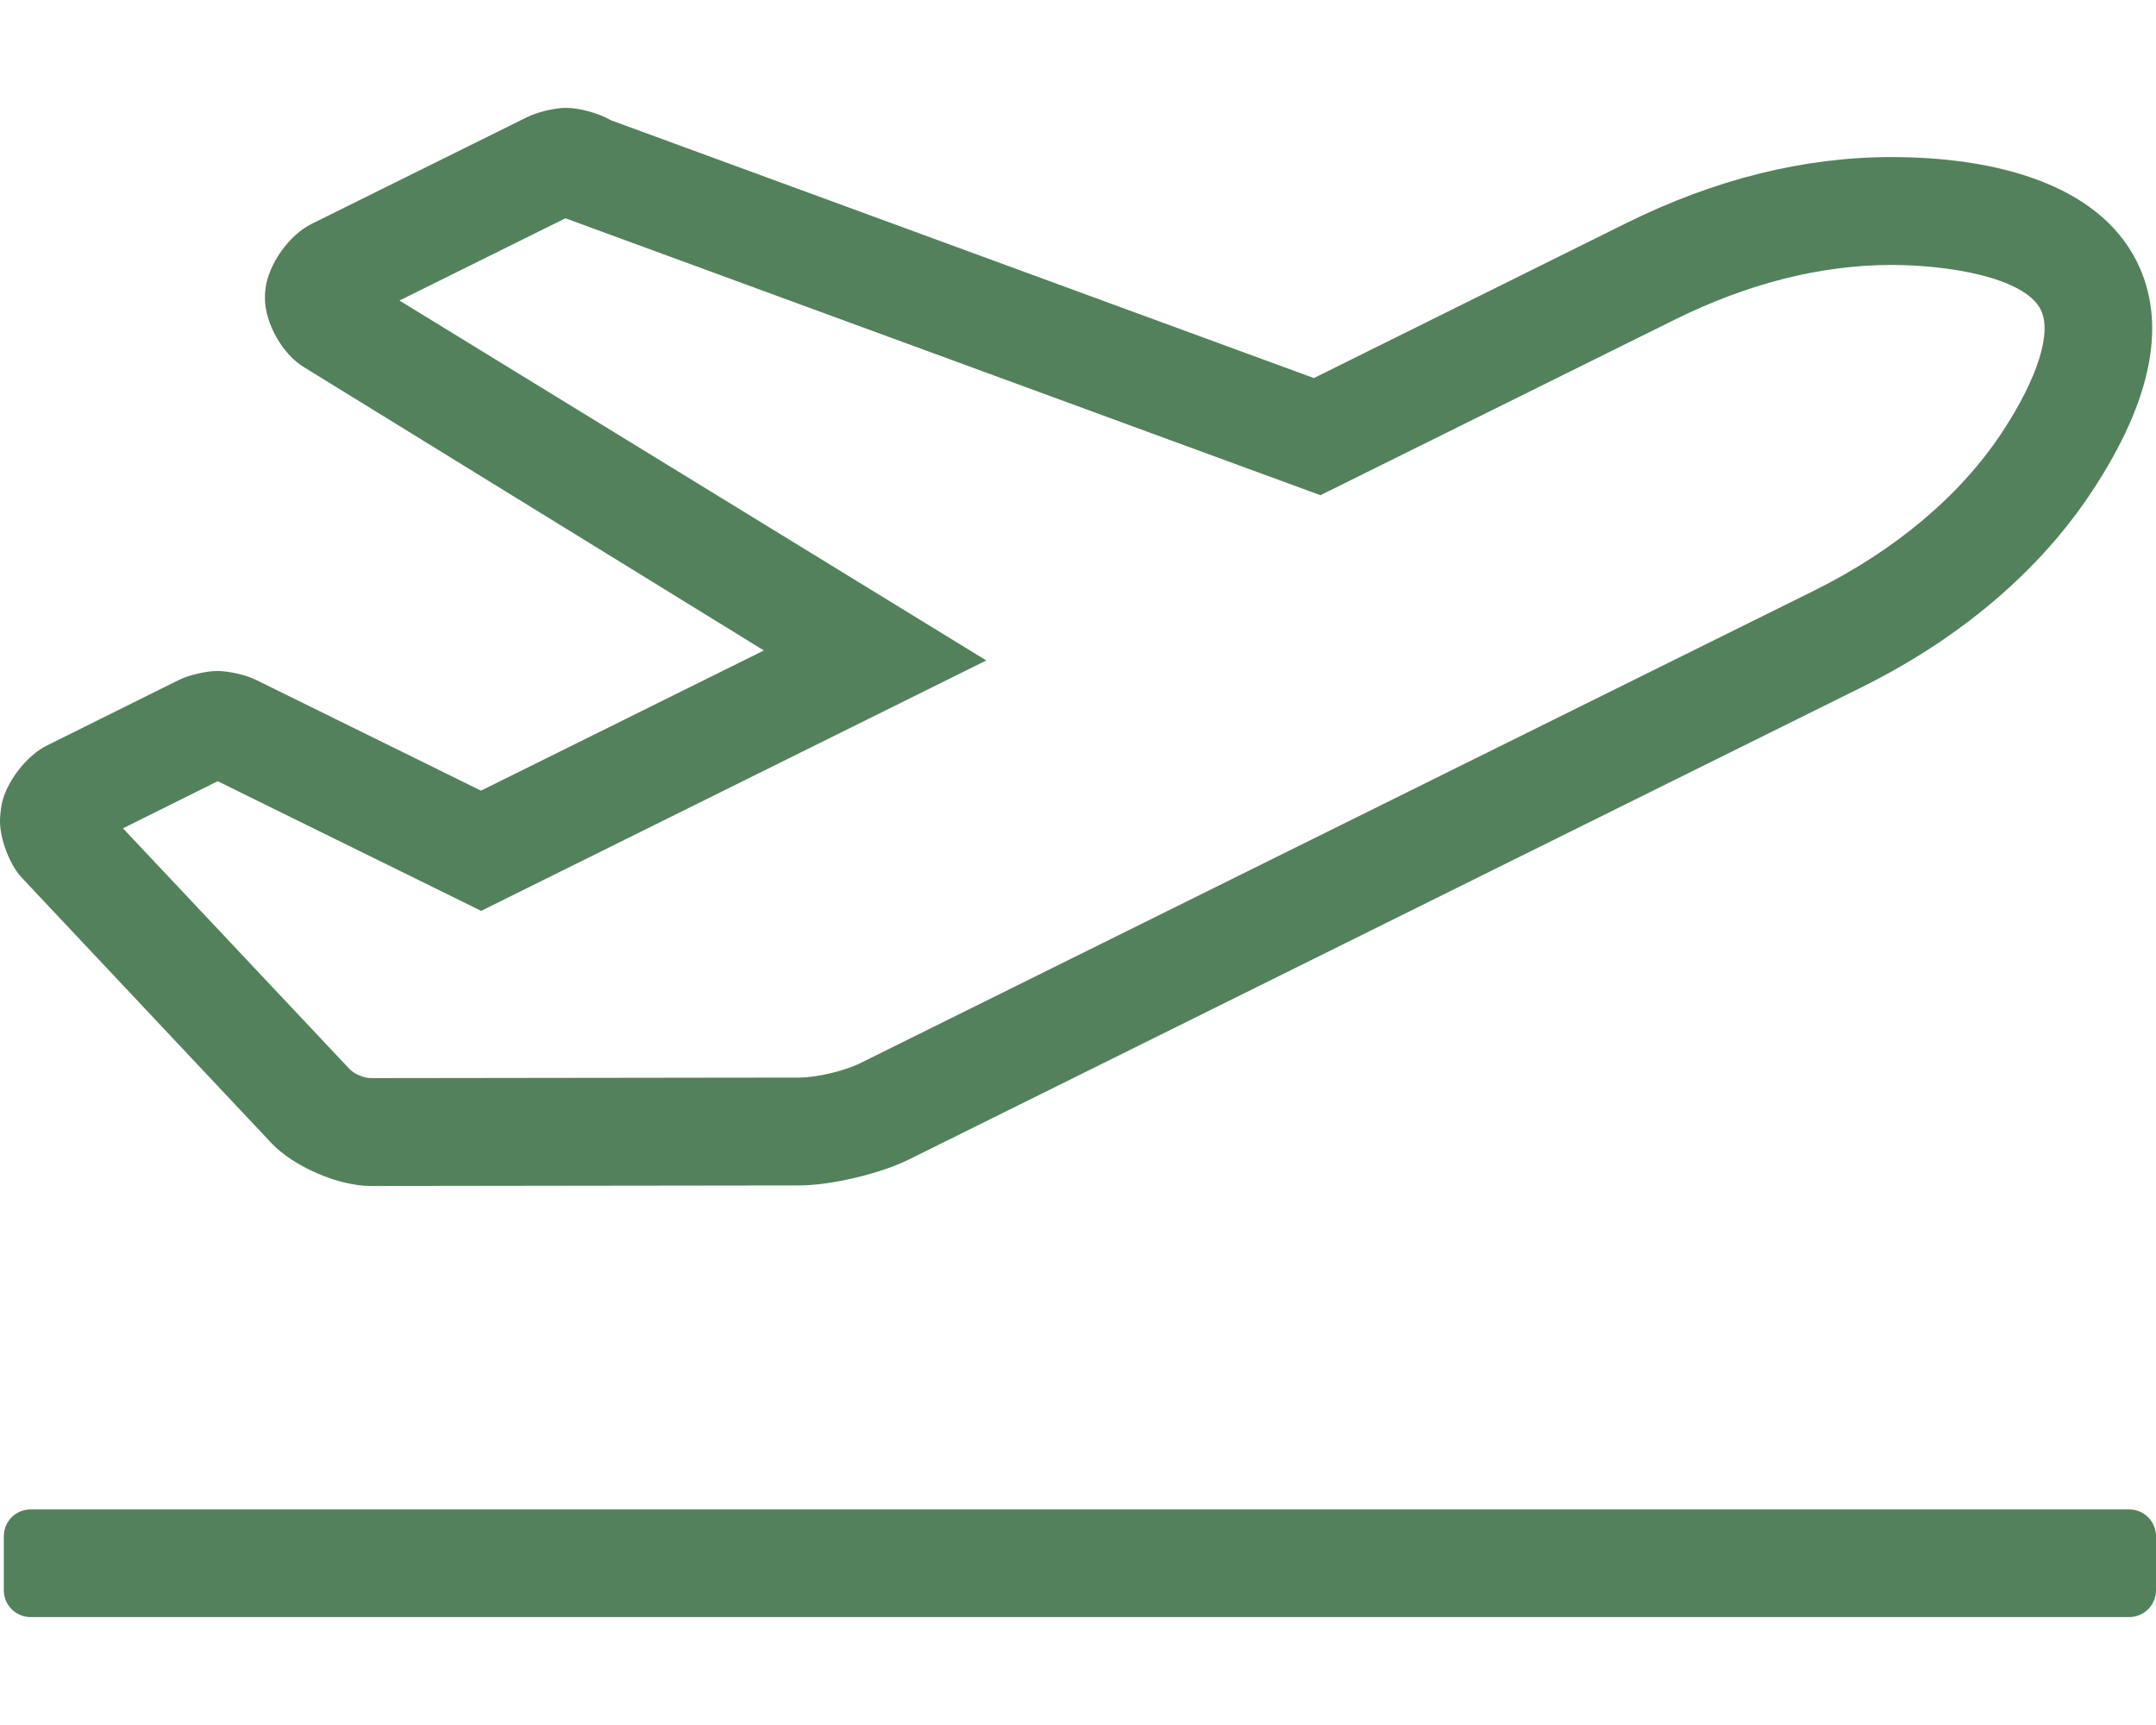
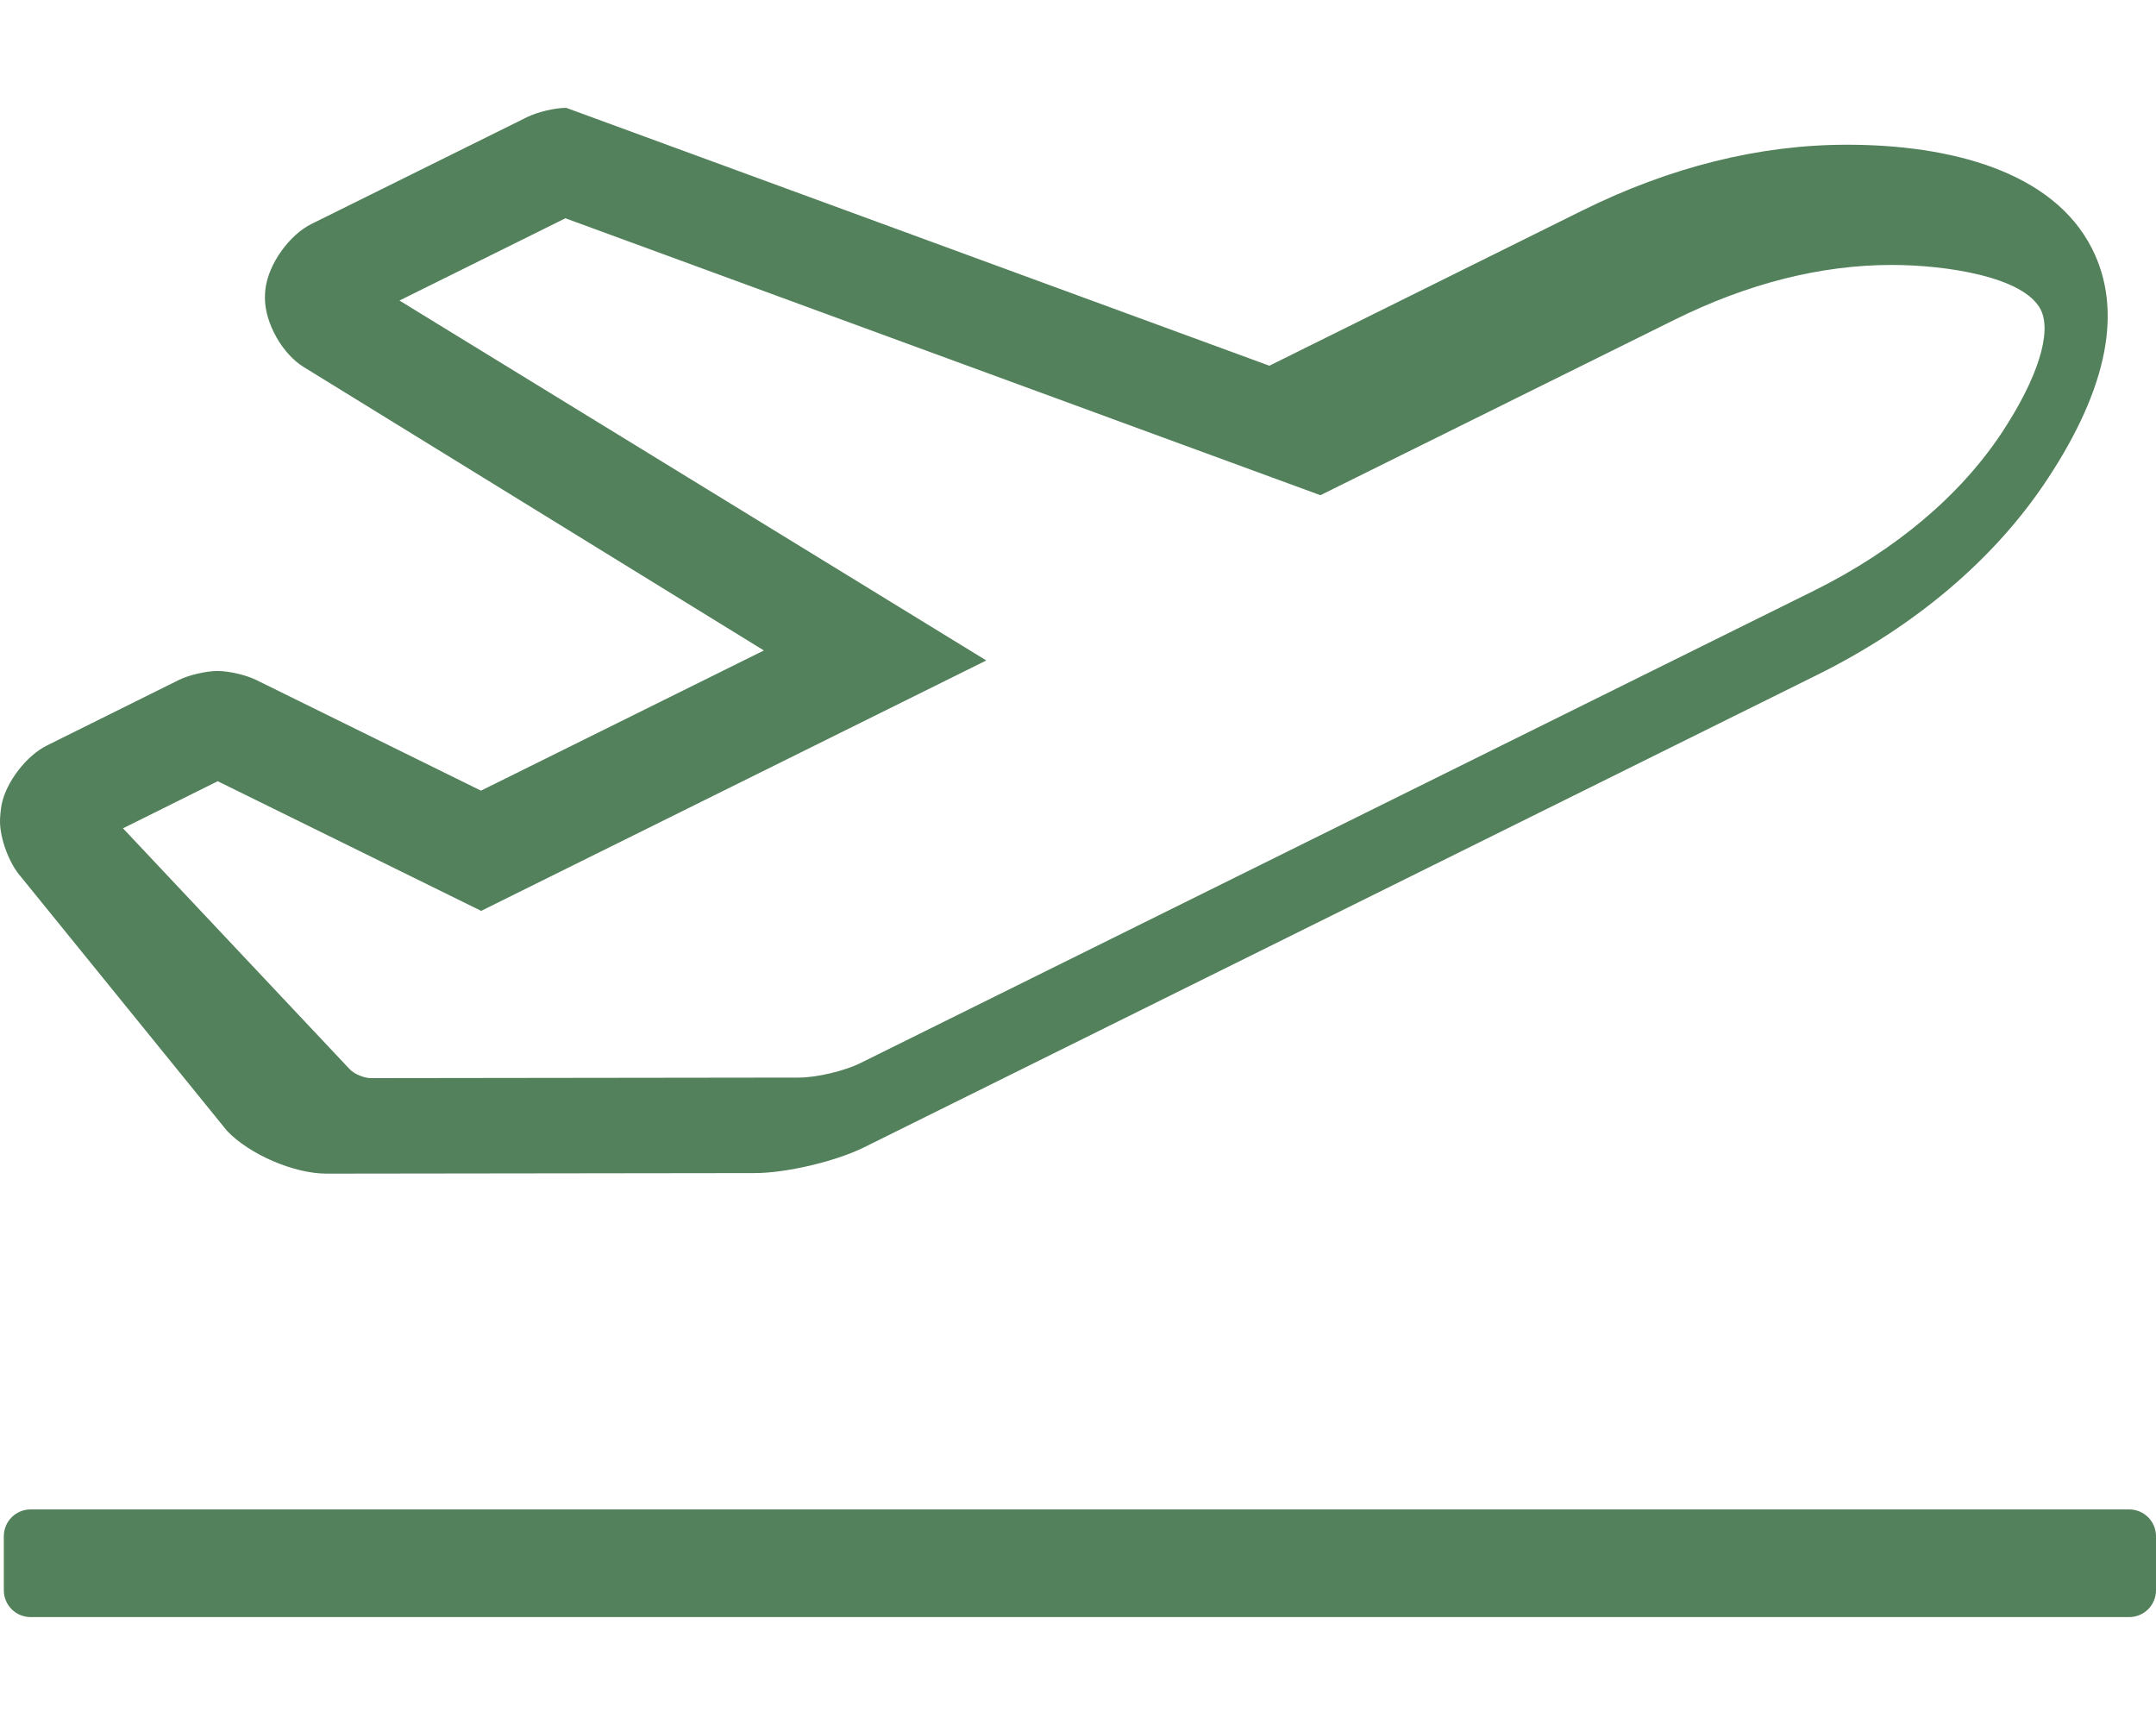
<svg xmlns="http://www.w3.org/2000/svg" id="Ligging" viewBox="0 0 118.74 94.99">
  <defs>
    <style>
      .cls-1 {
        fill: #53815b;
      }
    </style>
  </defs>
-   <path class="cls-1" d="M1.15,48.28C.51,47.56,0,46.19,0,45.23c0-.26.04-.67.09-.93.25-1.24,1.38-2.71,2.52-3.26l7.25-3.6c.55-.27,1.5-.49,2.12-.49s1.57.22,2.12.49l12.39,6.1,15.58-7.72-25.33-15.6c-1.19-.72-2.15-2.43-2.15-3.81,0-.14.01-.37.03-.51.17-1.37,1.32-2.98,2.56-3.58l11.87-5.88c.55-.27,1.51-.5,2.12-.5h.02c.73,0,1.83.31,2.45.68l38.72,14.2,17.2-8.53c4.88-2.42,9.79-3.64,14.61-3.64,5.7,0,11.34,1.47,13.49,5.71,1.71,3.36.9,7.63-2.44,12.69-2.88,4.38-7.27,8.11-12.68,10.79l-52.52,26.03c-1.57.77-4.27,1.41-6.02,1.41l-23.57.03c-1.79,0-4.25-1.06-5.48-2.36L1.15,48.28ZM118.74,84.6v2.97c0,.82-.66,1.48-1.48,1.48H1.69c-.82,0-1.48-.66-1.48-1.48v-2.97c0-.82.66-1.48,1.48-1.48h115.57c.82,0,1.48.66,1.48,1.48ZM6.77,45.61l12.49,13.27c.26.27.79.49,1.17.49l23.56-.03c.99,0,2.51-.36,3.4-.8l52.53-26.02c4.47-2.22,8.06-5.24,10.36-8.74,1.95-2.97,2.74-5.48,2.11-6.73-.91-1.8-5.18-2.46-8.21-2.46-3.9,0-7.93,1.02-11.98,3.03l-19.48,9.65L31.14,12.02l-9.14,4.53,32.32,19.82-27.82,13.79-14.51-7.14-5.21,2.59Z" />
+   <path class="cls-1" d="M1.15,48.28C.51,47.56,0,46.19,0,45.23c0-.26.04-.67.09-.93.25-1.24,1.38-2.71,2.52-3.26l7.25-3.6c.55-.27,1.5-.49,2.12-.49s1.57.22,2.12.49l12.39,6.1,15.58-7.72-25.33-15.6c-1.19-.72-2.15-2.43-2.15-3.81,0-.14.01-.37.03-.51.17-1.37,1.32-2.98,2.56-3.58l11.87-5.88c.55-.27,1.51-.5,2.12-.5h.02l38.72,14.2,17.2-8.53c4.88-2.42,9.79-3.64,14.61-3.64,5.7,0,11.34,1.47,13.49,5.71,1.71,3.36.9,7.63-2.44,12.69-2.88,4.38-7.27,8.11-12.68,10.79l-52.52,26.03c-1.57.77-4.27,1.41-6.02,1.41l-23.57.03c-1.79,0-4.25-1.06-5.48-2.36L1.15,48.28ZM118.74,84.6v2.97c0,.82-.66,1.48-1.48,1.48H1.69c-.82,0-1.48-.66-1.48-1.48v-2.97c0-.82.66-1.48,1.48-1.48h115.57c.82,0,1.48.66,1.48,1.48ZM6.77,45.61l12.49,13.27c.26.27.79.49,1.17.49l23.56-.03c.99,0,2.51-.36,3.4-.8l52.53-26.02c4.47-2.22,8.06-5.24,10.36-8.74,1.95-2.97,2.74-5.48,2.11-6.73-.91-1.8-5.18-2.46-8.21-2.46-3.9,0-7.93,1.02-11.98,3.03l-19.48,9.65L31.14,12.02l-9.14,4.53,32.32,19.82-27.82,13.79-14.51-7.14-5.21,2.59Z" />
</svg>